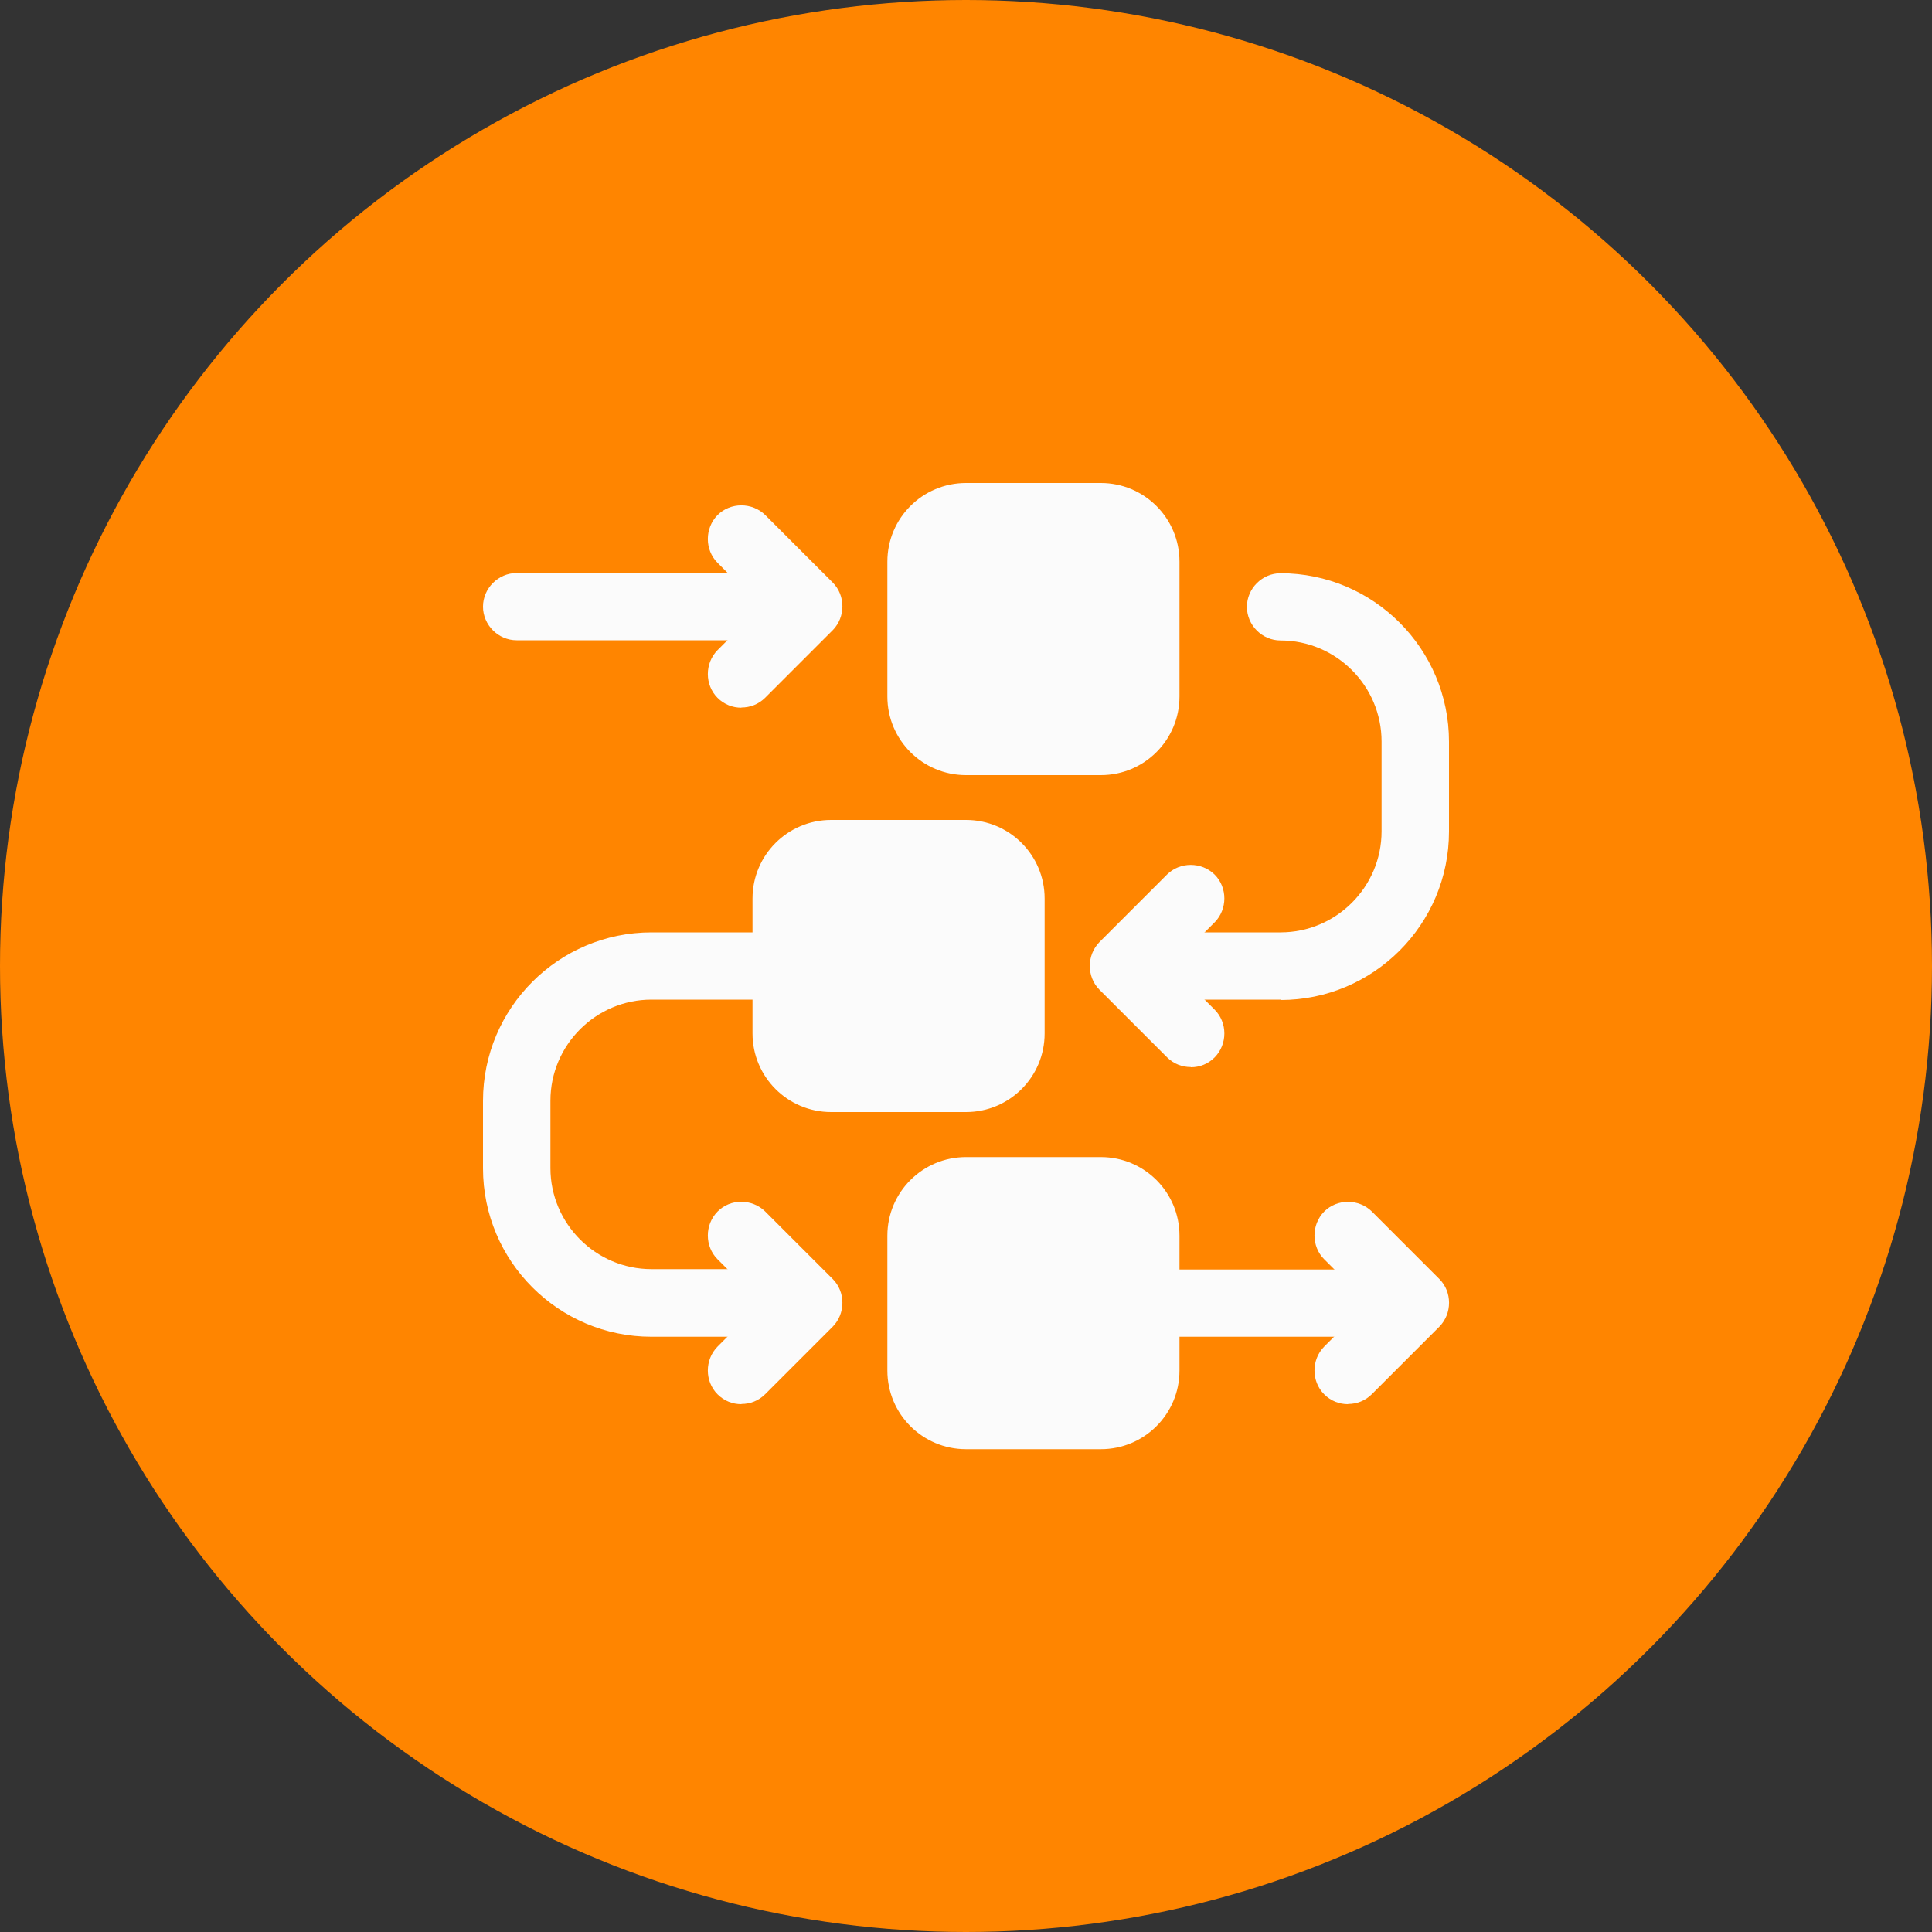
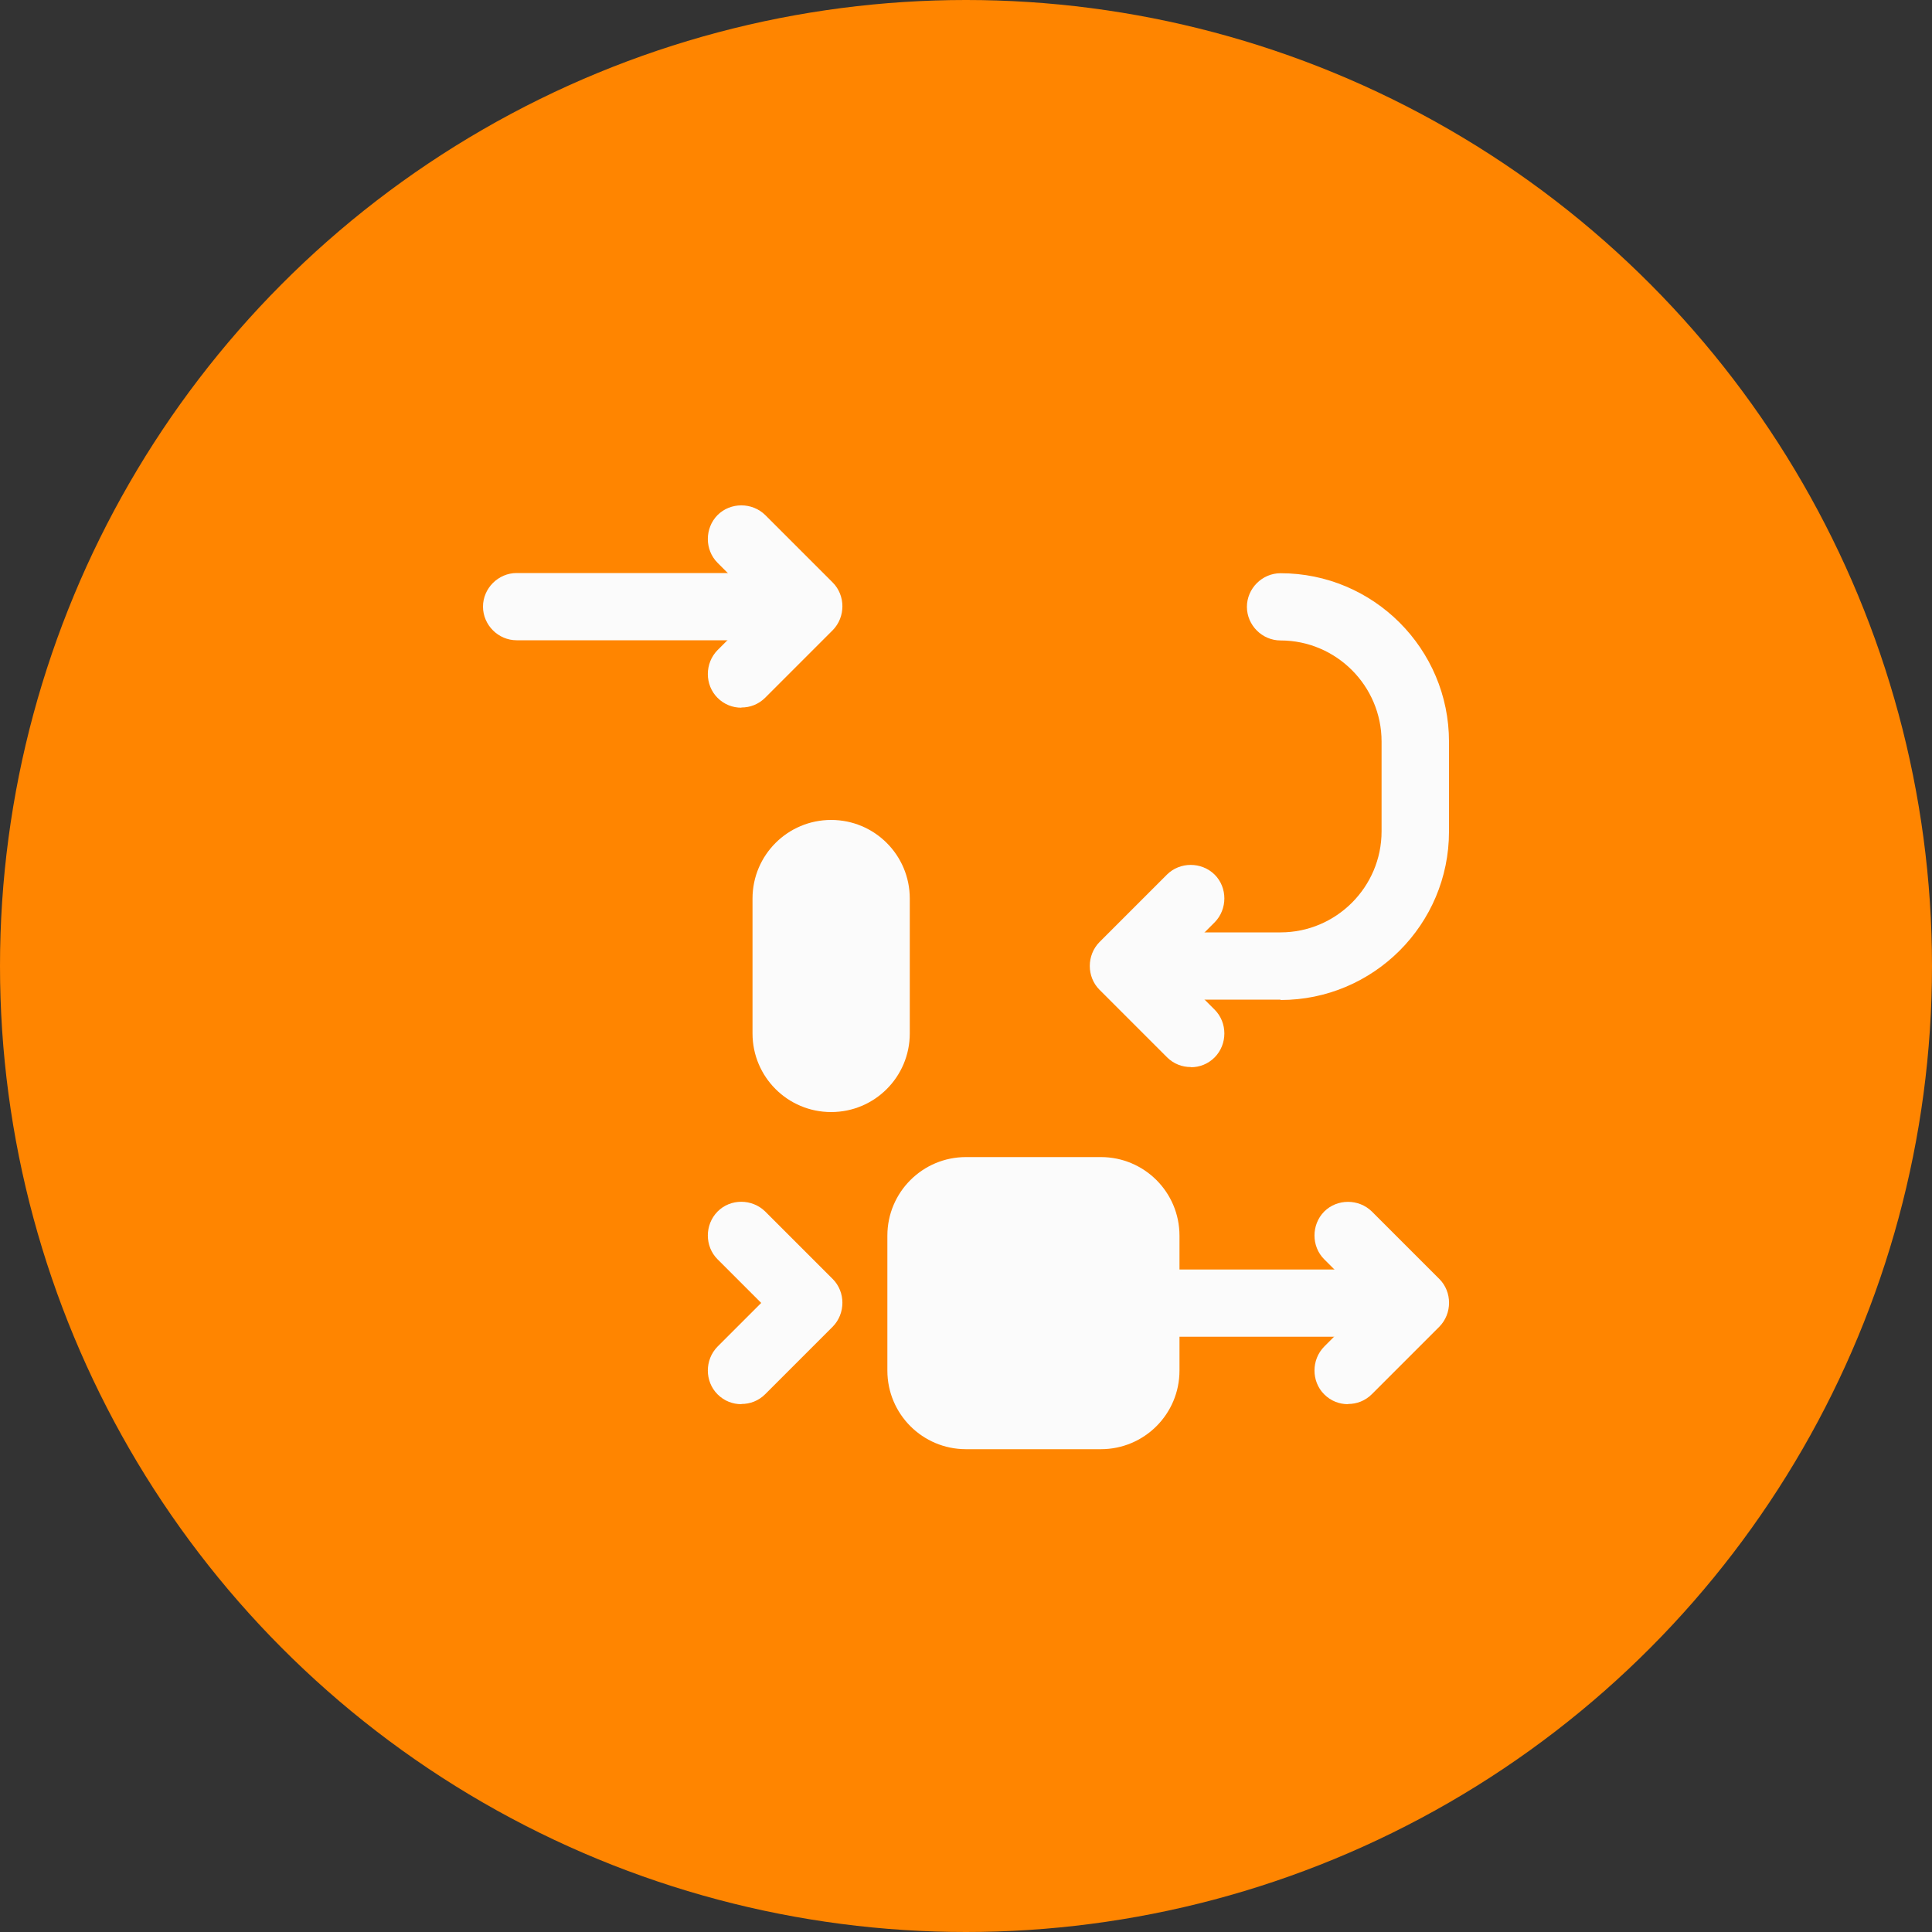
<svg xmlns="http://www.w3.org/2000/svg" id="Layer_1" version="1.1" viewBox="0 0 100 100">
  <rect x="0" y="0" width="100" height="100" fill="#333333" stroke="none" />
  <defs>
    <style>
      .st0 {
        fill: #ff8500;
      }

      .st1 {
        fill: #fbfbfb;
      }
    </style>
  </defs>
  <circle class="st0" cx="50" cy="50" r="50" />
-   <path class="st1" d="M50,42.44h-6.98c-2.25,0-4.07,1.82-4.07,4.07v6.98c0,2.25,1.82,4.07,4.07,4.07h6.98c2.25,0,4.07-1.82,4.07-4.07v-6.98c0-2.25-1.82-4.07-4.07-4.07Z" />
-   <path class="st1" d="M56.98,25h-6.98c-2.25,0-4.07,1.82-4.07,4.07v6.98c0,2.25,1.82,4.07,4.07,4.07h6.98c2.25,0,4.07-1.82,4.07-4.07v-6.98c0-2.25-1.82-4.07-4.07-4.07Z" />
+   <path class="st1" d="M50,42.44h-6.98c-2.25,0-4.07,1.82-4.07,4.07v6.98c0,2.25,1.82,4.07,4.07,4.07c2.25,0,4.07-1.82,4.07-4.07v-6.98c0-2.25-1.82-4.07-4.07-4.07Z" />
  <path class="st1" d="M56.98,59.89h-6.98c-2.25,0-4.07,1.82-4.07,4.07v6.98c0,2.25,1.82,4.07,4.07,4.07h6.98c2.25,0,4.07-1.82,4.07-4.07v-6.98c0-2.25-1.82-4.07-4.07-4.07Z" />
  <path class="st1" d="M38.37,36.63c-.44,0-.88-.16-1.23-.51-.67-.67-.67-1.79,0-2.47l2.26-2.26-2.26-2.26c-.67-.67-.67-1.79,0-2.47.67-.67,1.79-.67,2.47,0l3.49,3.49c.67.67.67,1.79,0,2.47l-3.49,3.49c-.35.35-.79.51-1.23.51Z" />
  <path class="st1" d="M39.53,33.14h-12.79c-.95,0-1.74-.79-1.74-1.74s.79-1.74,1.74-1.74h12.79c.95,0,1.74.79,1.74,1.74s-.79,1.74-1.74,1.74Z" />
  <path class="st1" d="M69.77,72.68c-.44,0-.88-.16-1.23-.51-.67-.67-.67-1.79,0-2.47l2.26-2.26-2.26-2.26c-.67-.67-.67-1.79,0-2.47.67-.67,1.79-.67,2.47,0l3.49,3.49c.67.67.67,1.79,0,2.47l-3.49,3.49c-.35.35-.79.51-1.23.51Z" />
  <path class="st1" d="M70.93,69.19h-11.63c-.95,0-1.74-.79-1.74-1.74s.79-1.74,1.74-1.74h11.63c.95,0,1.74.79,1.74,1.74s-.79,1.74-1.74,1.74Z" />
  <path class="st1" d="M61.63,55.23c-.44,0-.88-.16-1.23-.51l-3.49-3.49c-.67-.67-.67-1.79,0-2.47l3.49-3.49c.67-.67,1.79-.67,2.47,0,.67.67.67,1.79,0,2.47l-2.26,2.26,2.26,2.26c.67.67.67,1.79,0,2.47-.35.35-.79.51-1.23.51Z" />
  <path class="st1" d="M66.28,51.74h-5.81c-.95,0-1.74-.79-1.74-1.74s.79-1.74,1.74-1.74h5.81c2.88,0,5.23-2.35,5.23-5.23v-4.65c0-2.88-2.35-5.23-5.23-5.23-.95,0-1.74-.79-1.74-1.74s.79-1.74,1.74-1.74c4.81,0,8.72,3.91,8.72,8.72v4.65c0,4.81-3.91,8.72-8.72,8.72Z" />
  <path class="st1" d="M38.37,72.68c-.44,0-.88-.16-1.23-.51-.67-.67-.67-1.79,0-2.47l2.26-2.26-2.26-2.26c-.67-.67-.67-1.79,0-2.47s1.79-.67,2.47,0l3.49,3.49c.67.67.67,1.79,0,2.47l-3.49,3.49c-.35.35-.79.51-1.23.51Z" />
-   <path class="st1" d="M39.53,69.19h-5.81c-4.81,0-8.72-3.91-8.72-8.72v-3.49c0-4.81,3.91-8.72,8.72-8.72h6.98c.95,0,1.74.79,1.74,1.74s-.79,1.74-1.74,1.74h-6.98c-2.88,0-5.23,2.35-5.23,5.23v3.49c0,2.88,2.35,5.23,5.23,5.23h5.81c.95,0,1.74.79,1.74,1.74s-.79,1.74-1.74,1.74Z" />
</svg>